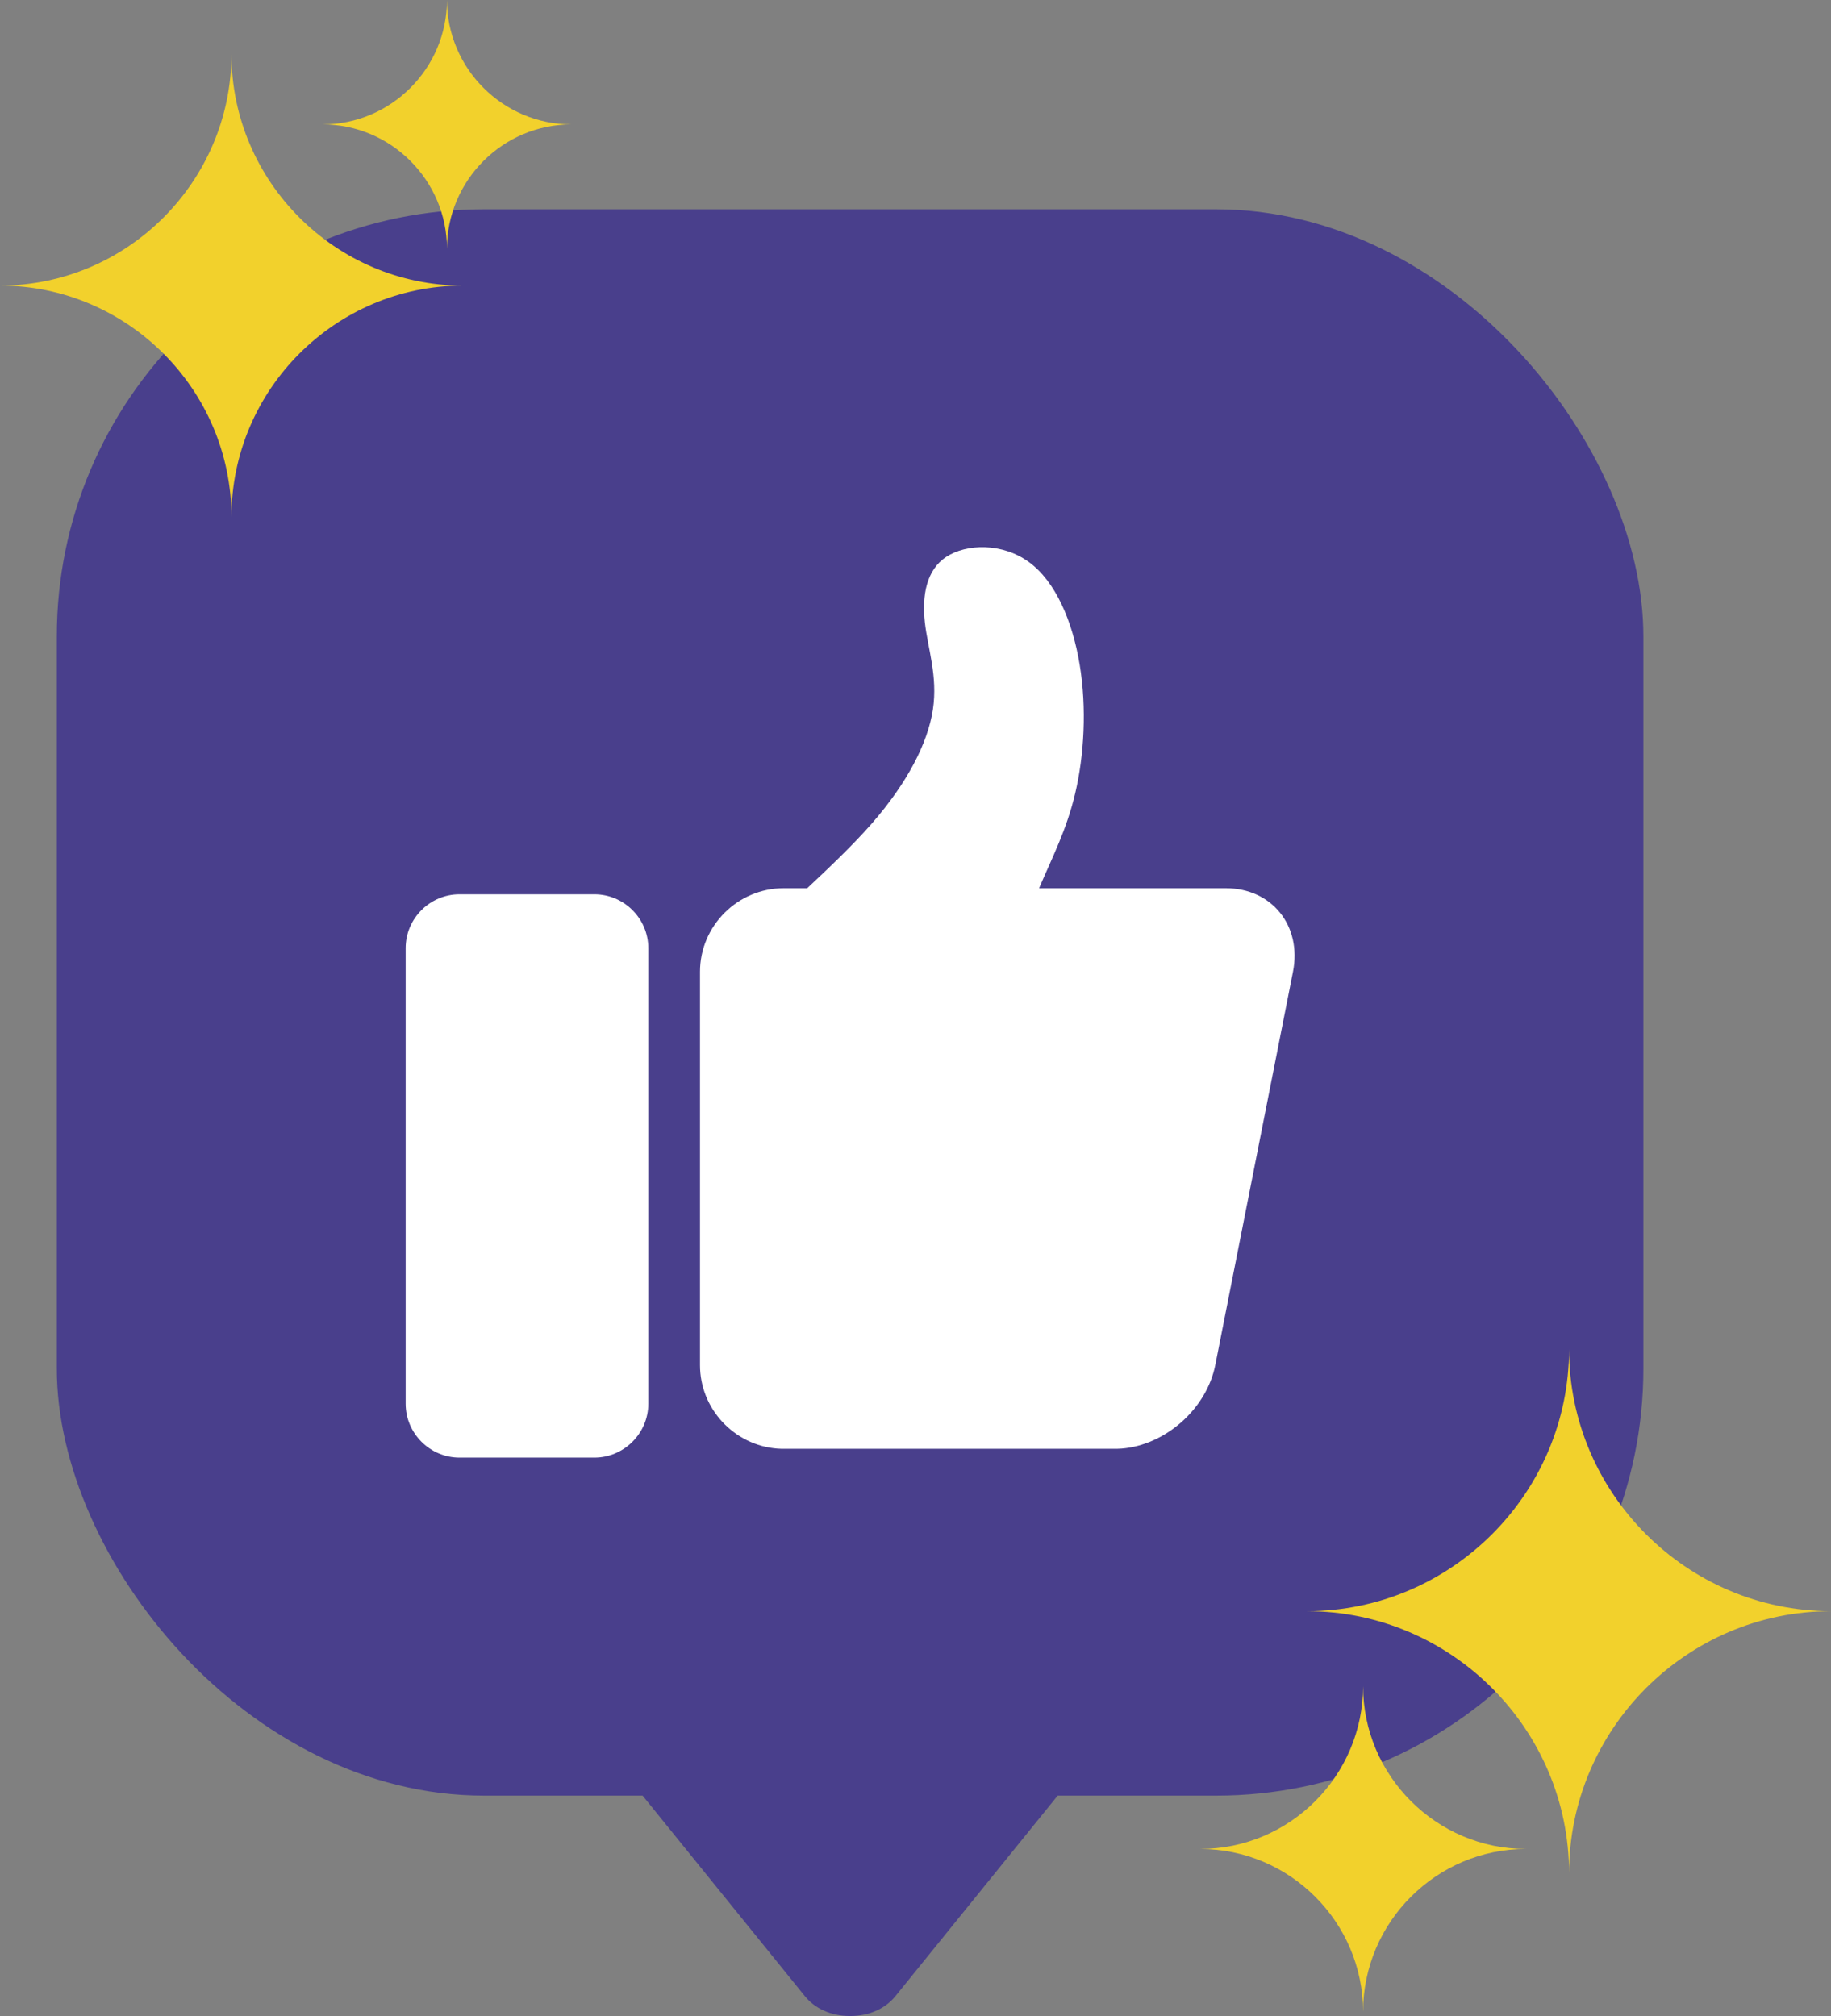
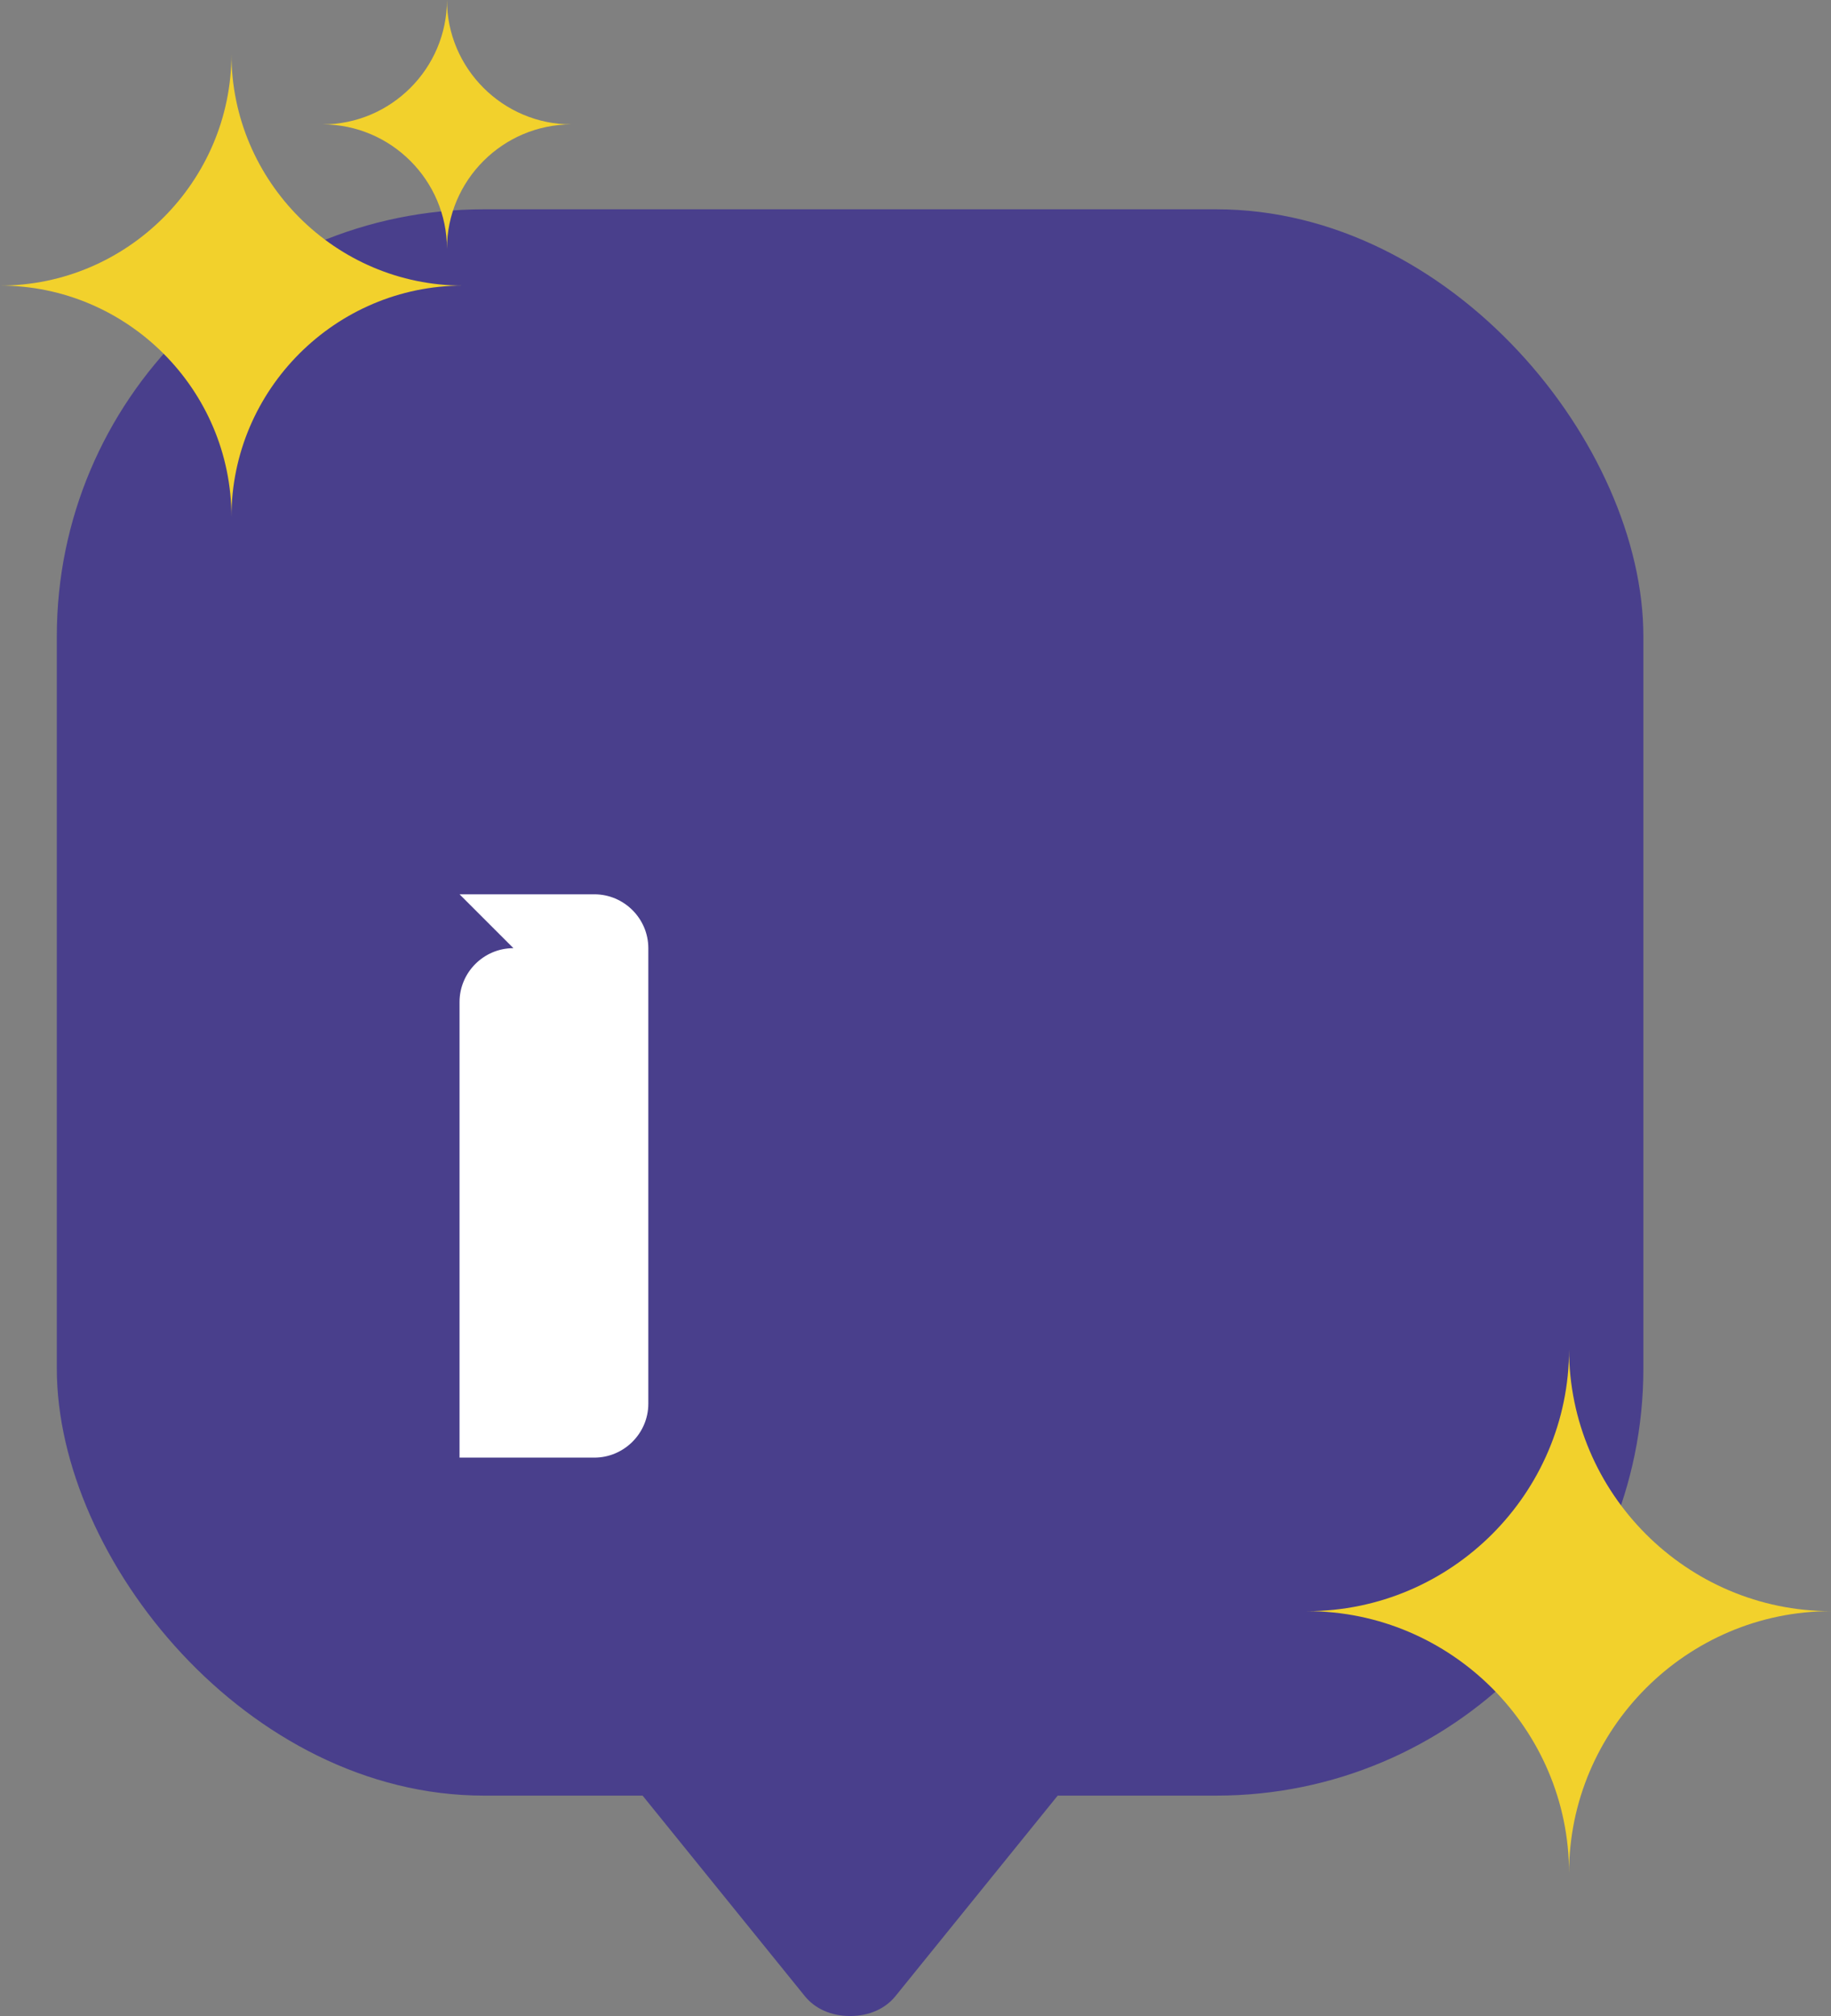
<svg xmlns="http://www.w3.org/2000/svg" clip-rule="evenodd" fill="#000000" fill-rule="evenodd" height="19236" image-rendering="optimizeQuality" preserveAspectRatio="xMidYMid meet" shape-rendering="geometricPrecision" text-rendering="geometricPrecision" version="1" viewBox="3966.0 3082.0 17468.0 19236.0" width="17468" zoomAndPan="magnify">
  <rect x="3966.0" y="3082.0" width="17468.0" height="19236.0" fill="#808080" stroke="none" />
  <g>
    <g>
      <g fill="#493f8c" id="change1_1">
        <rect height="15136" rx="4075" ry="4075" width="15136" x="4508" y="5079" />
        <path d="M8260 16750l7632 0c197,0 365,83 458,225 92,141 83,302 -25,436l-3816 4717c-99,122 -253,190 -433,190 -179,0 -333,-68 -432,-190l-3816 -4717c-109,-134 -118,-295 -25,-436 93,-142 261,-225 457,-225z" />
      </g>
      <g fill="#ffffff" id="change2_1">
-         <path d="M8350 11615l1286 0c283,0 515,231 515,514l0 4347c0,282 -232,514 -515,514l-1286 0c-283,0 -514,-232 -514,-514l0 -4347c0,-283 231,-514 514,-514z" />
-         <path d="M11443 11557l224 0c205,-192 432,-407 617,-618 340,-390 533,-767 582,-1087 48,-319 -49,-581 -77,-834 -27,-253 13,-497 205,-623 192,-126 535,-135 788,50 253,184 415,561 484,977 69,416 43,870 -43,1232 -82,347 -219,610 -344,903l724 0 1057 0c440,0 728,359 641,798l-741 3752c-83,419 -478,765 -895,797l-1 0 -20 1 0 0 -21 1 0 0 -20 0 -3160 0 -21 0 0 0 -20 -1 0 0 -20 -1 0 0c-411,-32 -738,-378 -738,-797l0 -3752c0,-439 360,-798 799,-798z" />
+         <path d="M8350 11615l1286 0c283,0 515,231 515,514l0 4347c0,282 -232,514 -515,514l-1286 0l0 -4347c0,-283 231,-514 514,-514z" />
      </g>
      <g id="change3_1">
        <path d="M6174 3598l0 0c0,1215 994,2209 2208,2209l0 0c-1214,0 -2208,993 -2208,2208l0 0c0,-1215 -994,-2208 -2208,-2208l0 0c1214,0 2208,-994 2208,-2209z" fill="#f2d12c" />
      </g>
      <g id="change3_2">
-         <path d="M16970 19170l0 0c0,855 699,1554 1554,1554l0 0c-855,0 -1554,699 -1554,1553l0 0c0,-854 -699,-1553 -1554,-1553l0 0c855,0 1554,-699 1554,-1554z" fill="#f2d12c" />
-       </g>
+         </g>
      <g id="change3_3">
        <path d="M18935 15956l0 0c0,1374 1124,2499 2499,2499l0 0c-1375,0 -2499,1125 -2499,2500l0 0c0,-1375 -1125,-2500 -2500,-2500l0 0c1375,0 2500,-1125 2500,-2499z" fill="#f2d12c" />
      </g>
      <g id="change3_4">
        <path d="M8230 3082l0 0c0,653 534,1187 1187,1187l0 0c-653,0 -1187,534 -1187,1187l0 0c0,-653 -534,-1187 -1187,-1187l0 0c653,0 1187,-534 1187,-1187z" fill="#f2d12c" />
      </g>
    </g>
  </g>
</svg>